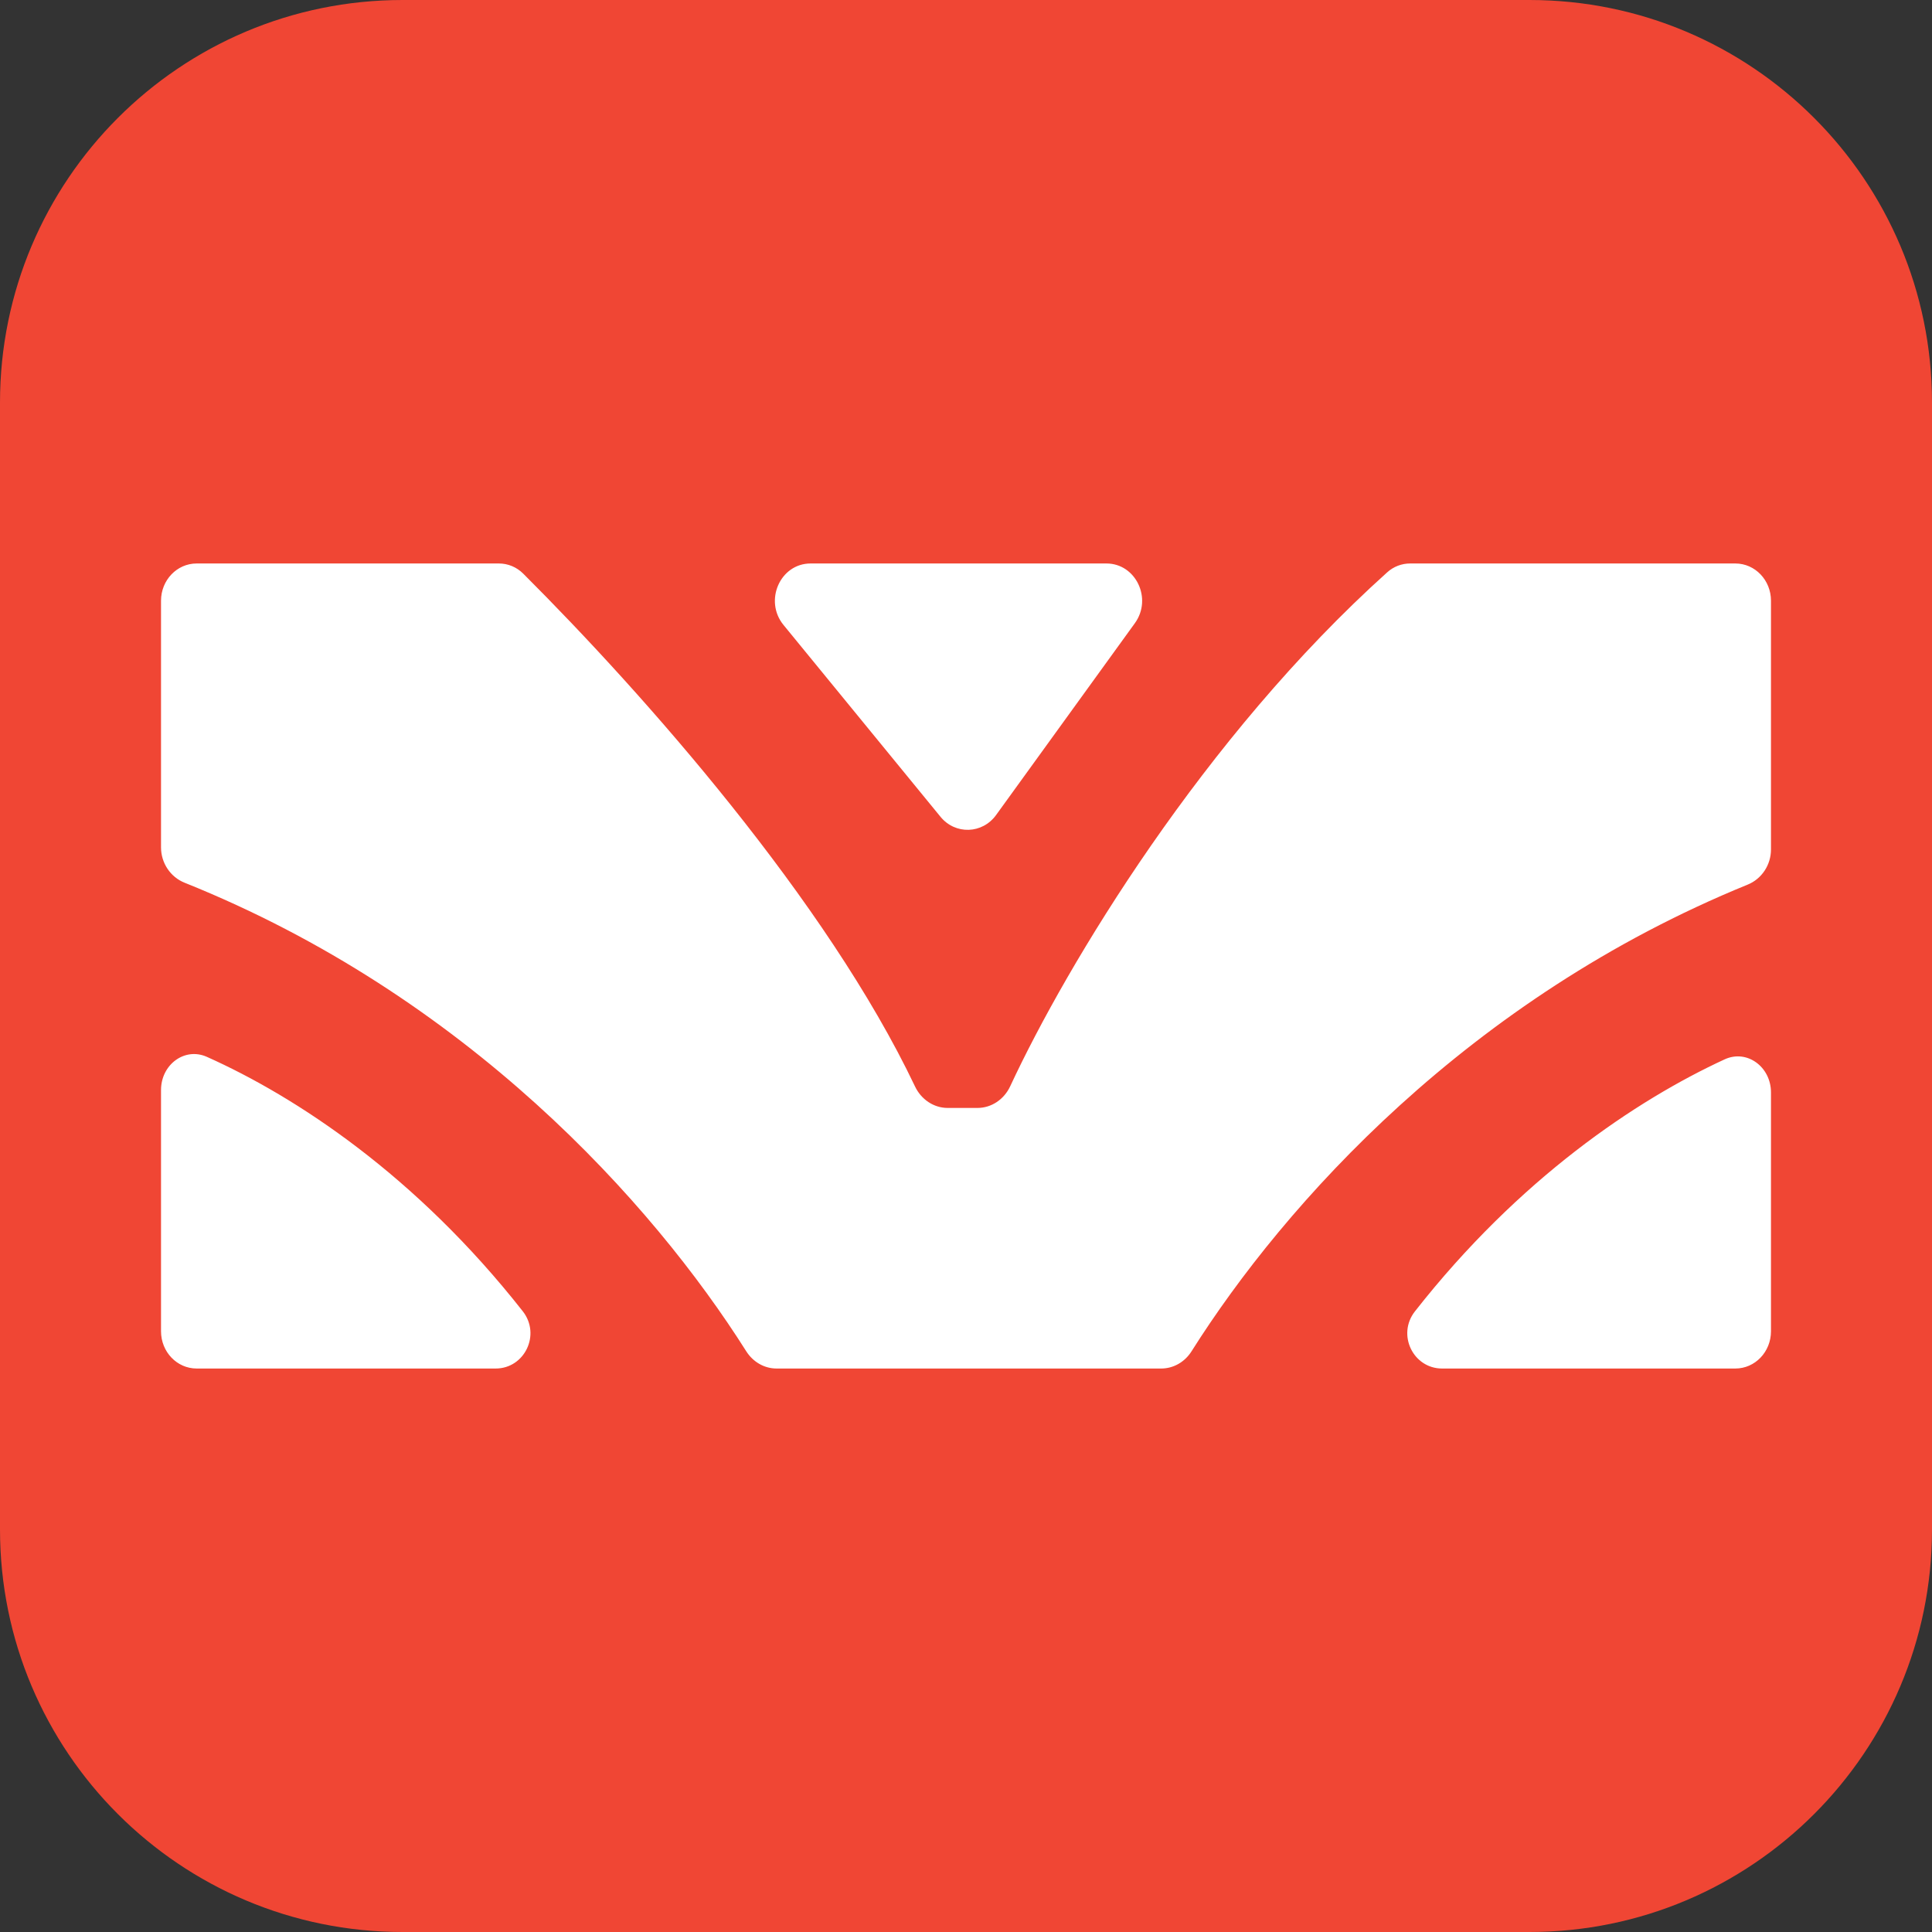
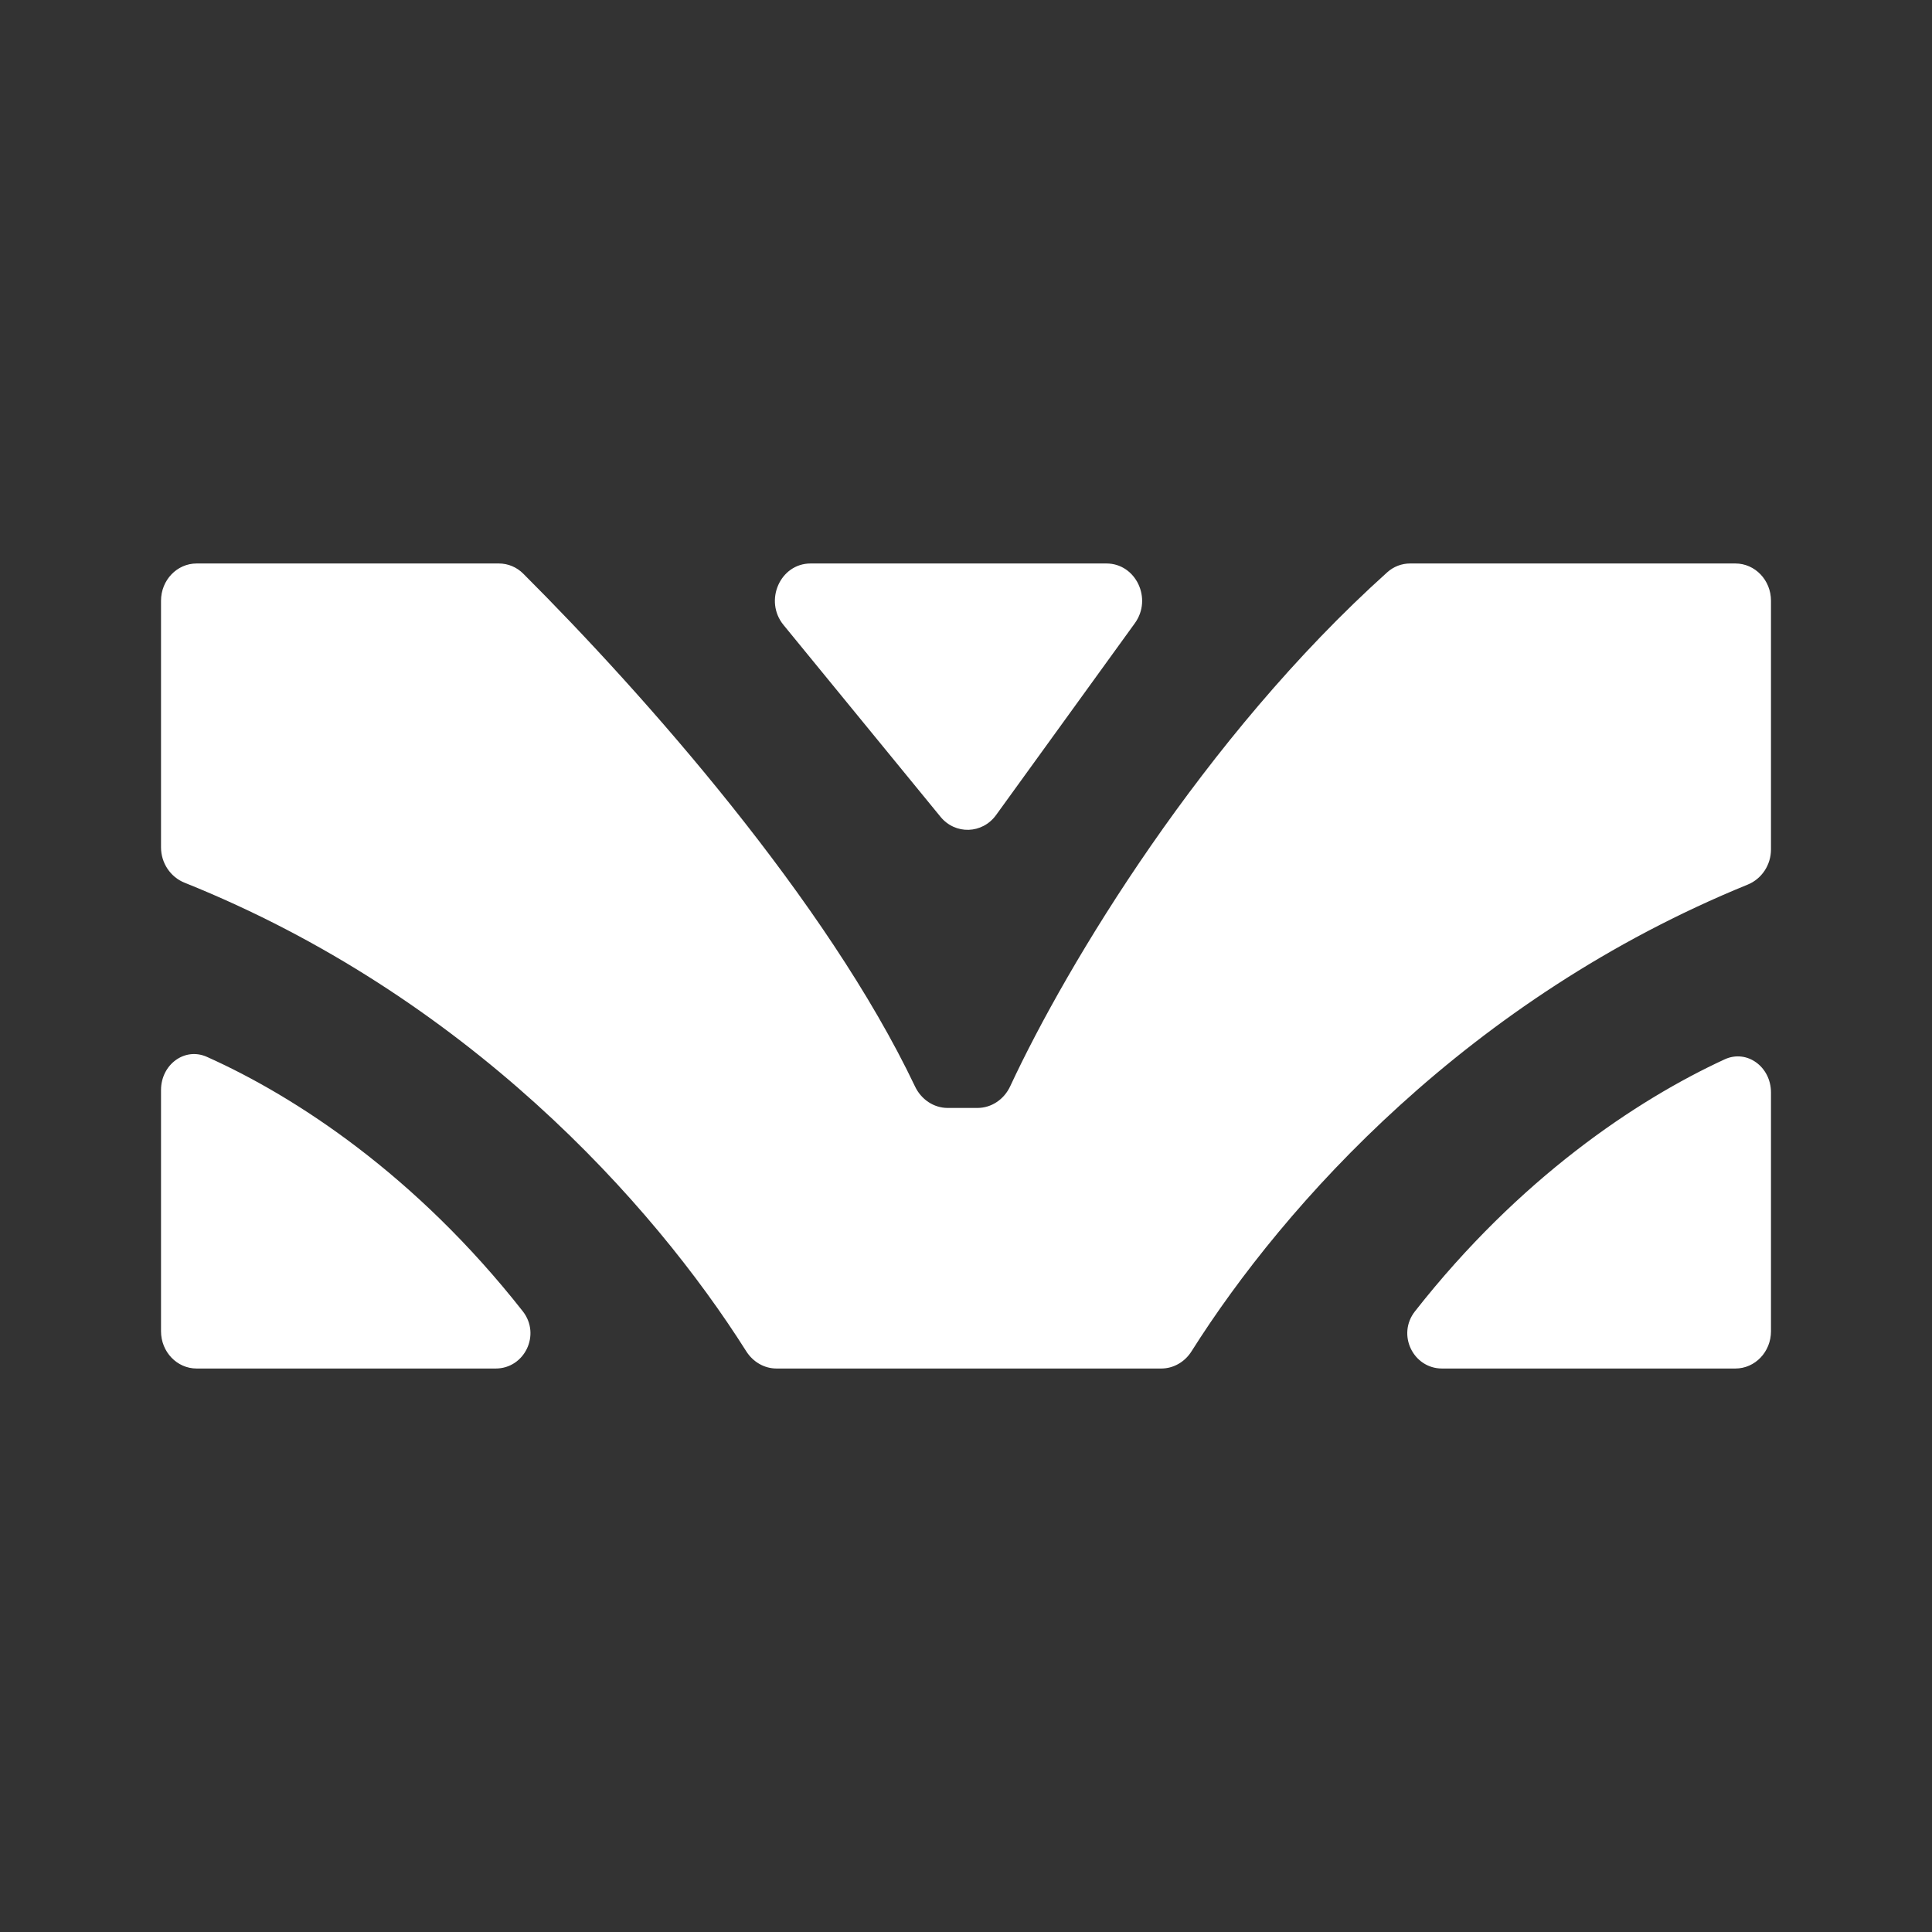
<svg xmlns="http://www.w3.org/2000/svg" width="32" height="32" viewBox="0 0 32 32" fill="none">
  <rect x="0" y="0" width="32" height="32" fill="#333333" stroke="none" />
  <g clip-path="url(#clip0_103_23)">
    <g clip-path="url(#clip1_103_23)">
-       <path d="M0 6.667C0 2.985 2.985 0 6.667 0H25.333C29.015 0 32 2.985 32 6.667V25.333C32 29.015 29.015 32 25.333 32H6.667C2.985 32 0 29.015 0 25.333V6.667Z" fill="#F04634" />
      <path d="M2.667 18.054C2.667 17.634 3.058 17.34 3.427 17.505C4.902 18.165 6.893 19.471 8.659 21.719C8.962 22.106 8.688 22.667 8.21 22.667H3.257C2.931 22.667 2.667 22.391 2.667 22.05V18.054ZM29.333 14.069C29.333 14.328 29.178 14.558 28.947 14.652C24.33 16.534 21.279 19.937 19.736 22.381C19.625 22.558 19.437 22.667 19.234 22.667H12.862C12.659 22.667 12.472 22.558 12.36 22.381C10.805 19.921 7.724 16.492 3.056 14.62C2.824 14.527 2.667 14.295 2.667 14.035V9.95C2.667 9.609 2.931 9.333 3.257 9.333H8.263C8.414 9.333 8.558 9.393 8.667 9.502C10.682 11.514 13.694 14.924 15.155 17.994C15.257 18.21 15.466 18.351 15.696 18.351H16.19C16.422 18.351 16.632 18.209 16.733 17.99C17.673 15.97 19.936 12.212 22.977 9.479C23.082 9.384 23.217 9.333 23.356 9.333H28.743C29.069 9.333 29.333 9.609 29.333 9.95V14.069ZM29.333 22.05C29.333 22.391 29.069 22.667 28.743 22.667H23.885C23.407 22.667 23.133 22.106 23.436 21.72C25.161 19.521 27.101 18.222 28.566 17.546C28.936 17.376 29.333 17.671 29.333 18.094V22.05ZM16.498 13.5C16.27 13.814 15.823 13.828 15.578 13.529L12.977 10.351C12.65 9.95 12.922 9.333 13.426 9.333H18.326C18.813 9.333 19.091 9.915 18.797 10.322L16.498 13.5Z" fill="white" />
    </g>
  </g>
  <defs>
    <clipPath id="clip0_103_23">
      <rect width="32" height="32" fill="white" />
    </clipPath>
    <clipPath id="clip1_103_23">
      <rect width="32" height="32" fill="white" />
    </clipPath>
  </defs>
</svg>